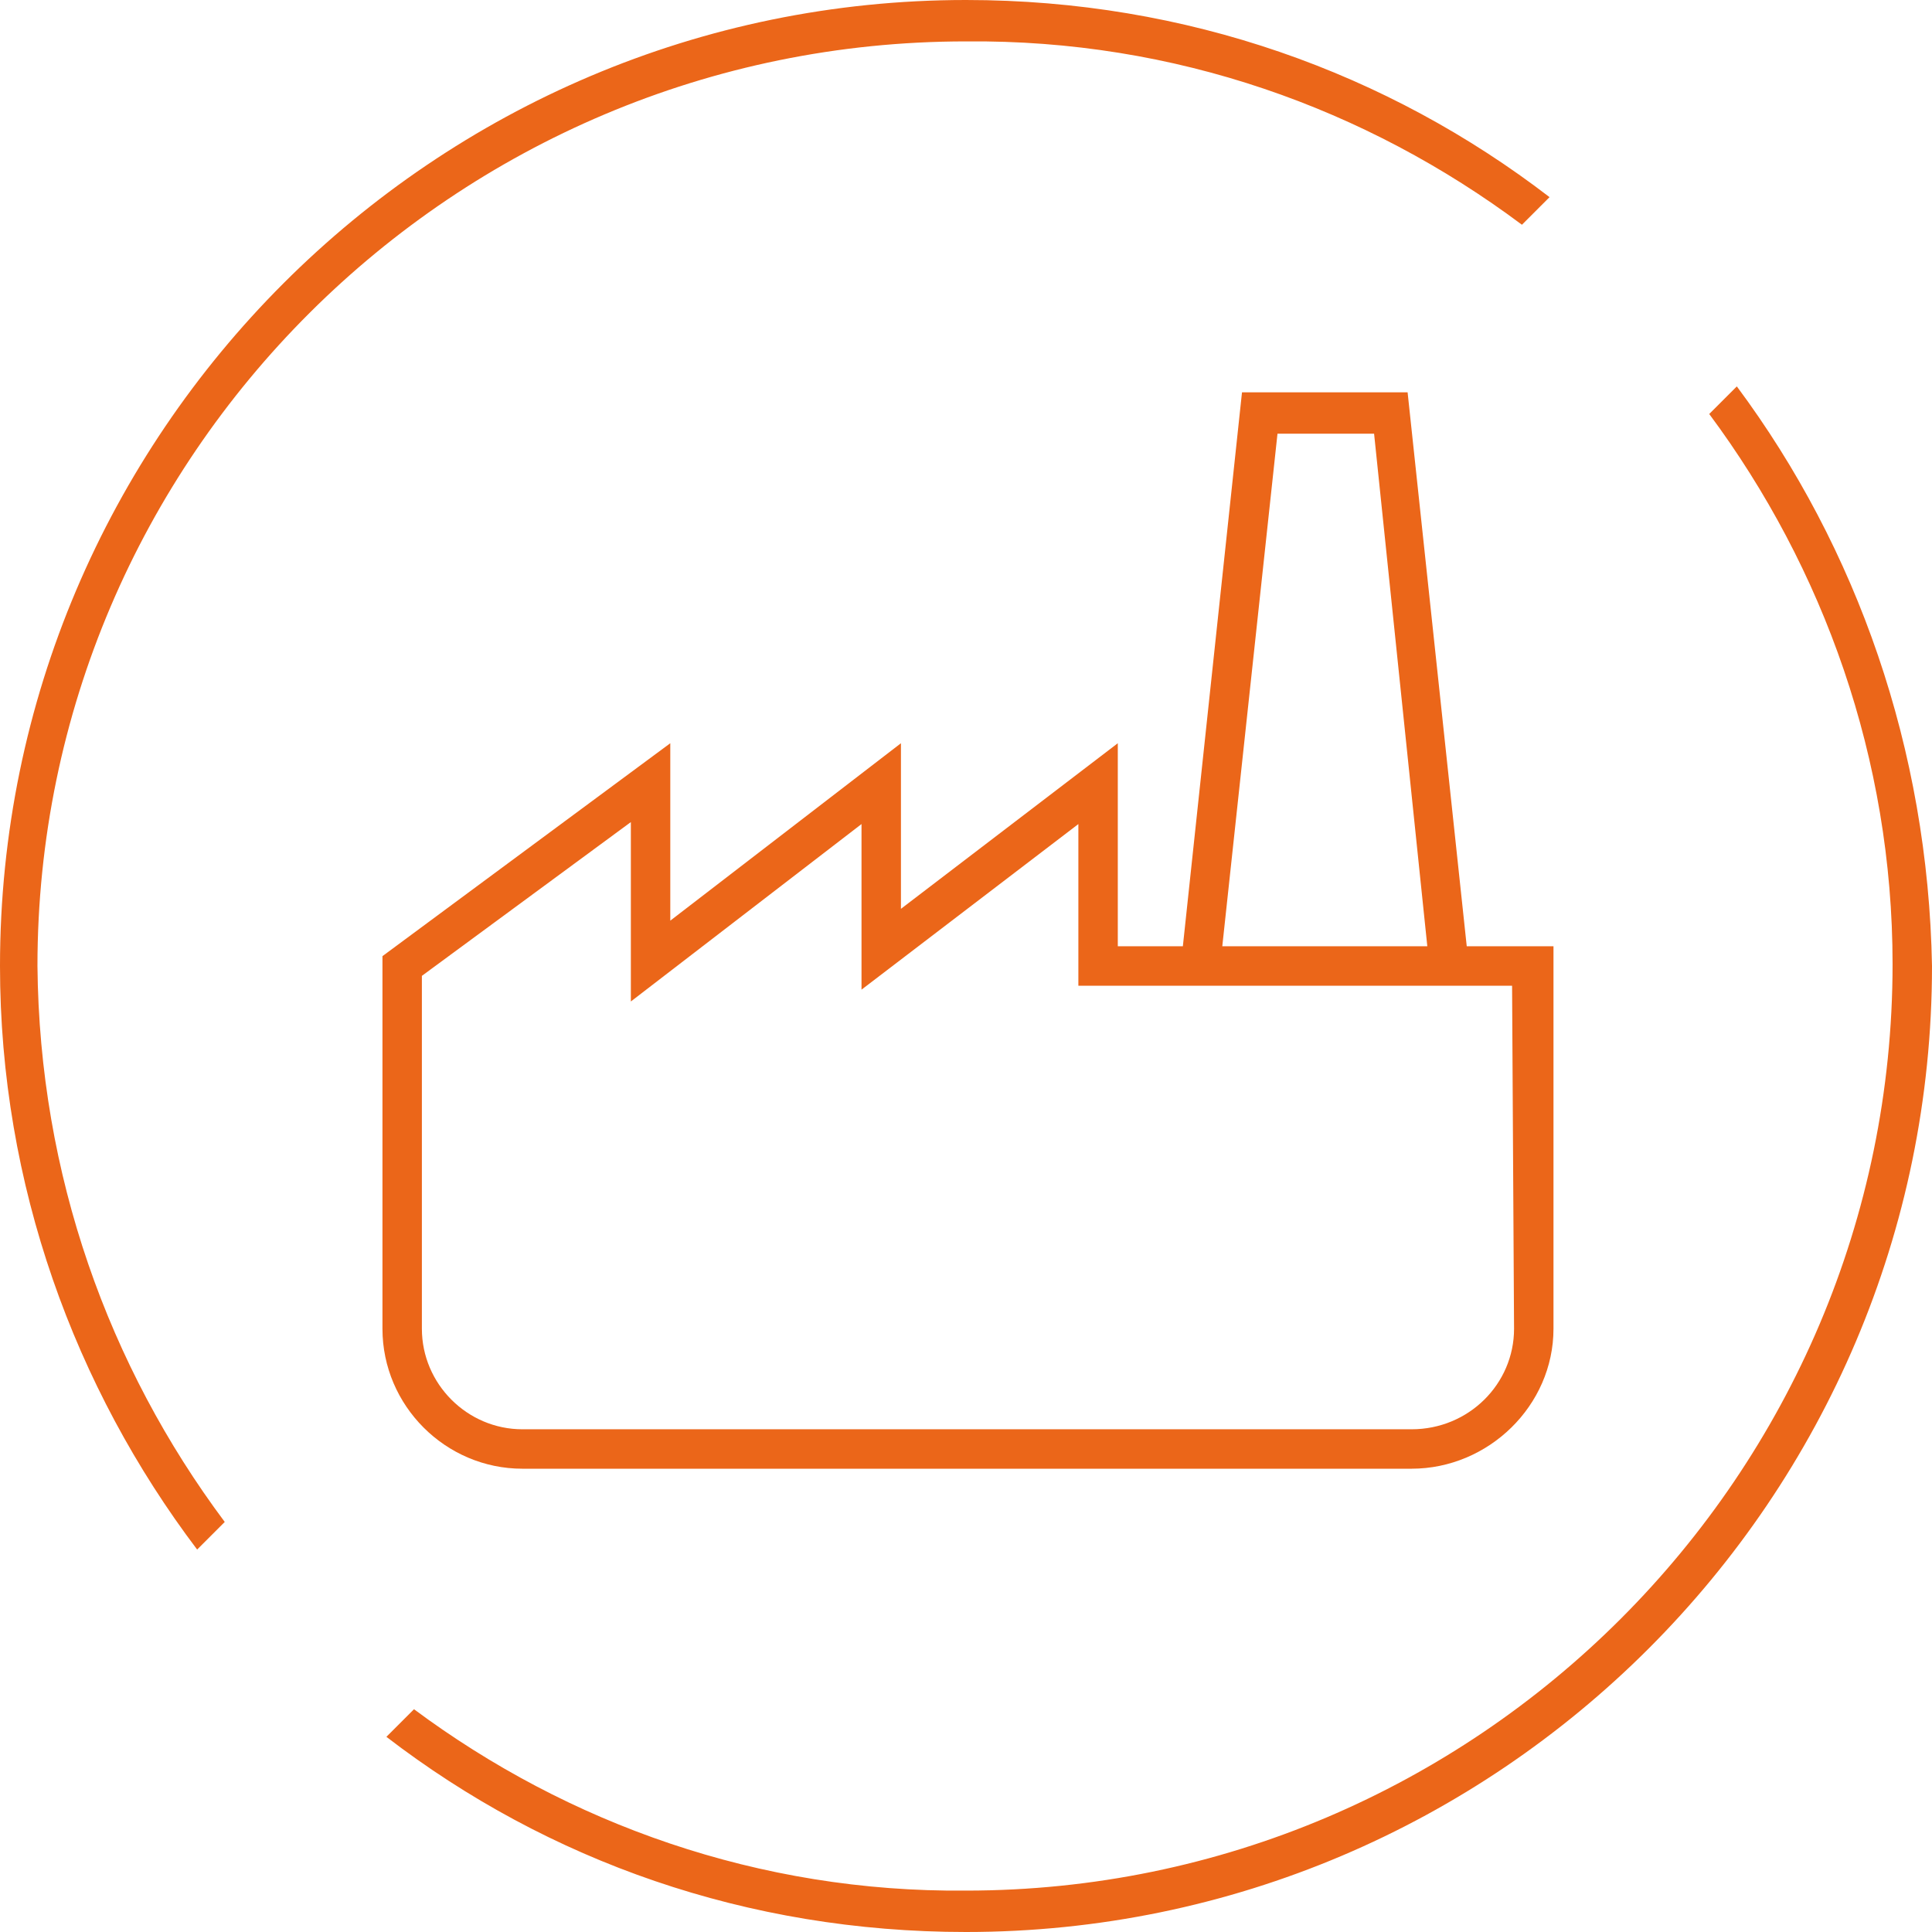
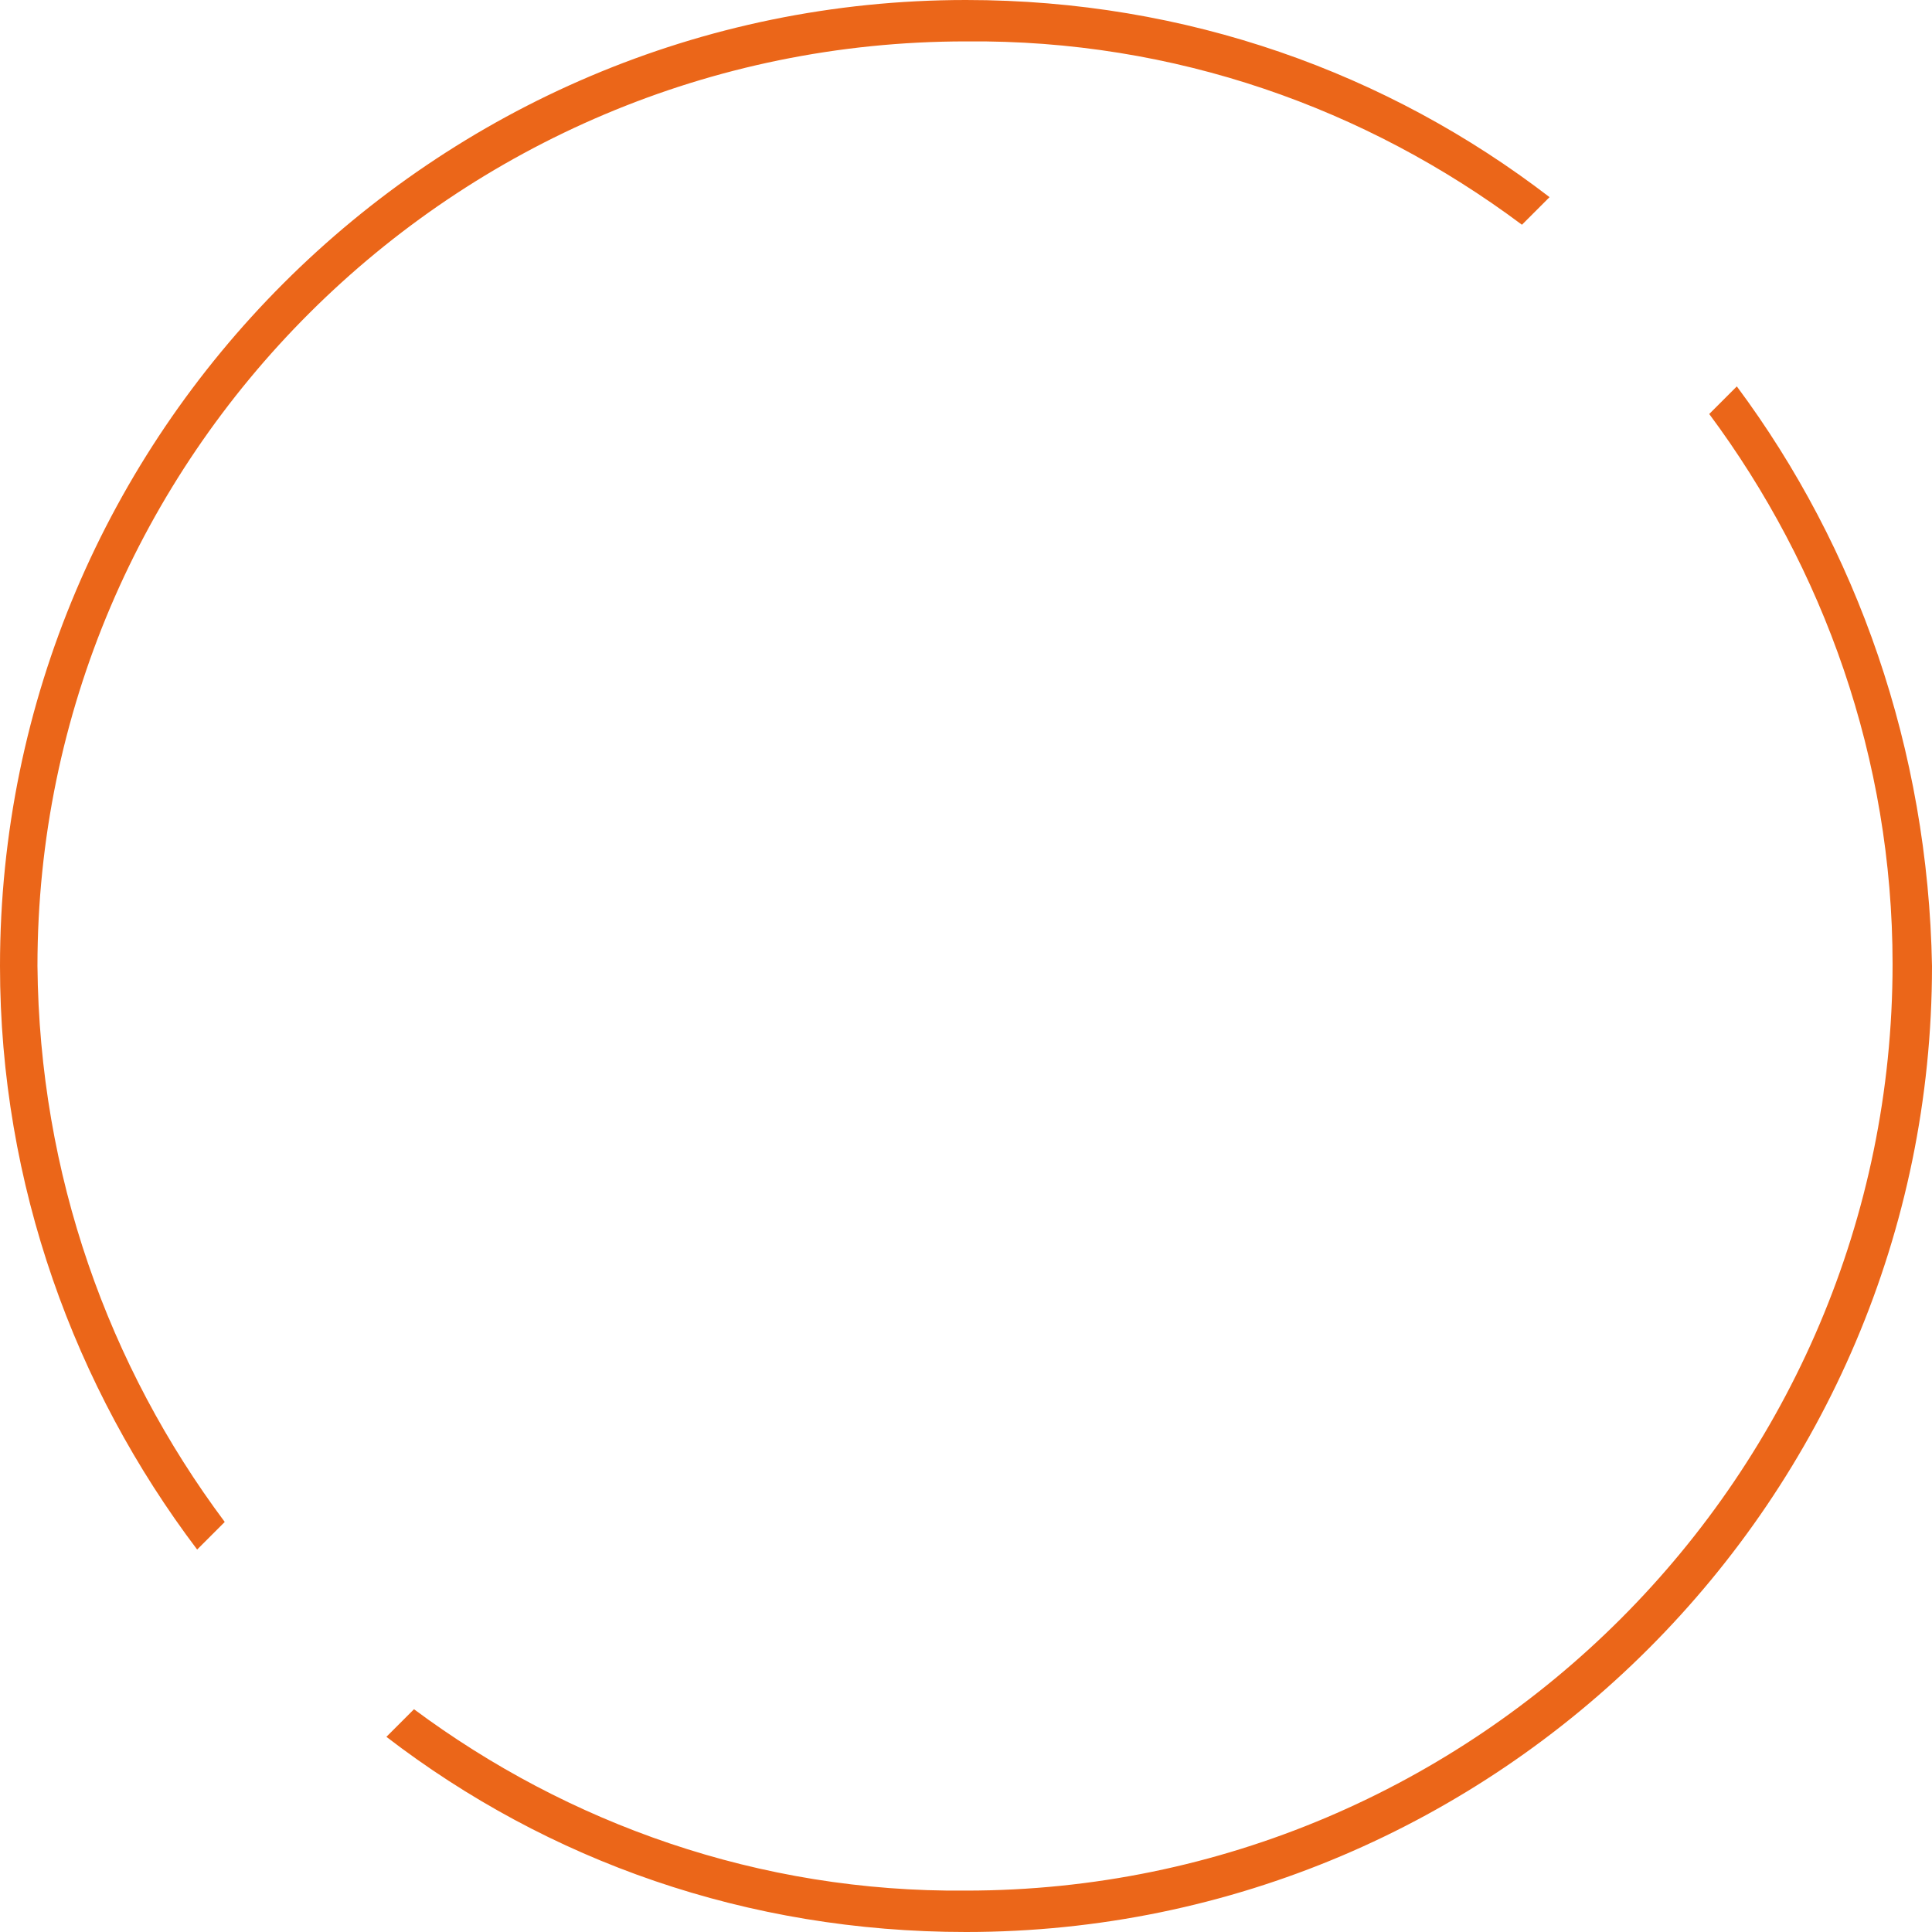
<svg xmlns="http://www.w3.org/2000/svg" id="Ebene_1" data-name="Ebene 1" viewBox="0 0 98 98">
  <defs>
    <style>
      .cls-1 {
        fill: #eb6619;
      }
    </style>
  </defs>
  <g id="Kreis">
    <path id="Kreis-2" data-name="Kreis" class="cls-1" d="M1.9,49c.1,10.6,3.6,20.3,9.5,28.2l-1.4,1.4C3.8,70.4,0,60.1,0,49,0,22,22,0,49,0c11.2,0,21.4,3.7,29.6,10l-1.4,1.4c-7.9-5.9-17.6-9.4-28.2-9.3C23,2.1,1.9,23.2,1.9,49ZM88.1,19.6l-1.4,1.4c5.8,7.8,9.3,17.5,9.3,27.9,0,25.9-21.1,47-47,47-10.5.1-20.2-3.4-28-9.2l-1.4,1.4c8.2,6.3,18.3,9.9,29.4,9.9,27,0,49-22,49-49-.2-11-3.8-21.2-9.9-29.4Z" />
  </g>
  <g id="Piktogramm">
-     <path class="cls-1" d="M76.2,48h-1.8l-3-28.1h-8.4l-3,28.1h-3.3v-10.3l-11,8.4v-8.4l-11.7,9v-9l-14.6,10.8v18.9c0,3.9,3.2,7.1,7.1,7.1h45.1c3.9,0,7.2-3.2,7.2-7.1v-19.4h-2.6ZM64.8,22h4.9l2.7,26h-10.4l2.8-26ZM76.8,67.4c0,2.8-2.3,5.1-5.2,5.1H26.5c-2.8,0-5.1-2.3-5.1-5.1v-17.9l10.6-7.8v9.1l11.7-9v8.4l11-8.4v8.2h22l.1,17.4h0Z" />
-   </g>
+     </g>
</svg>